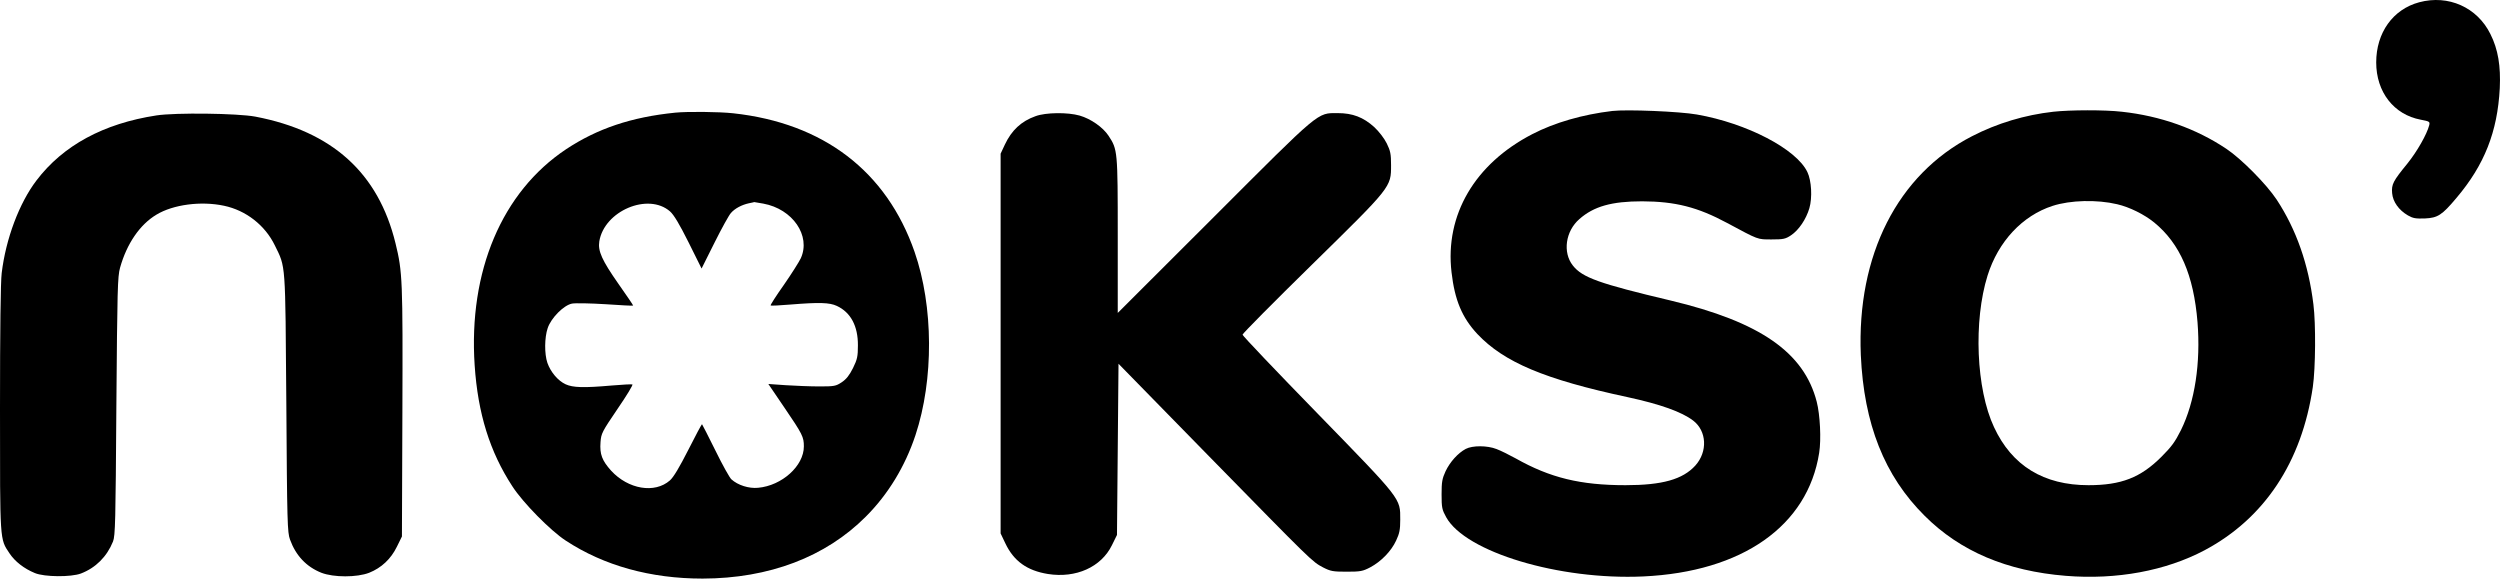
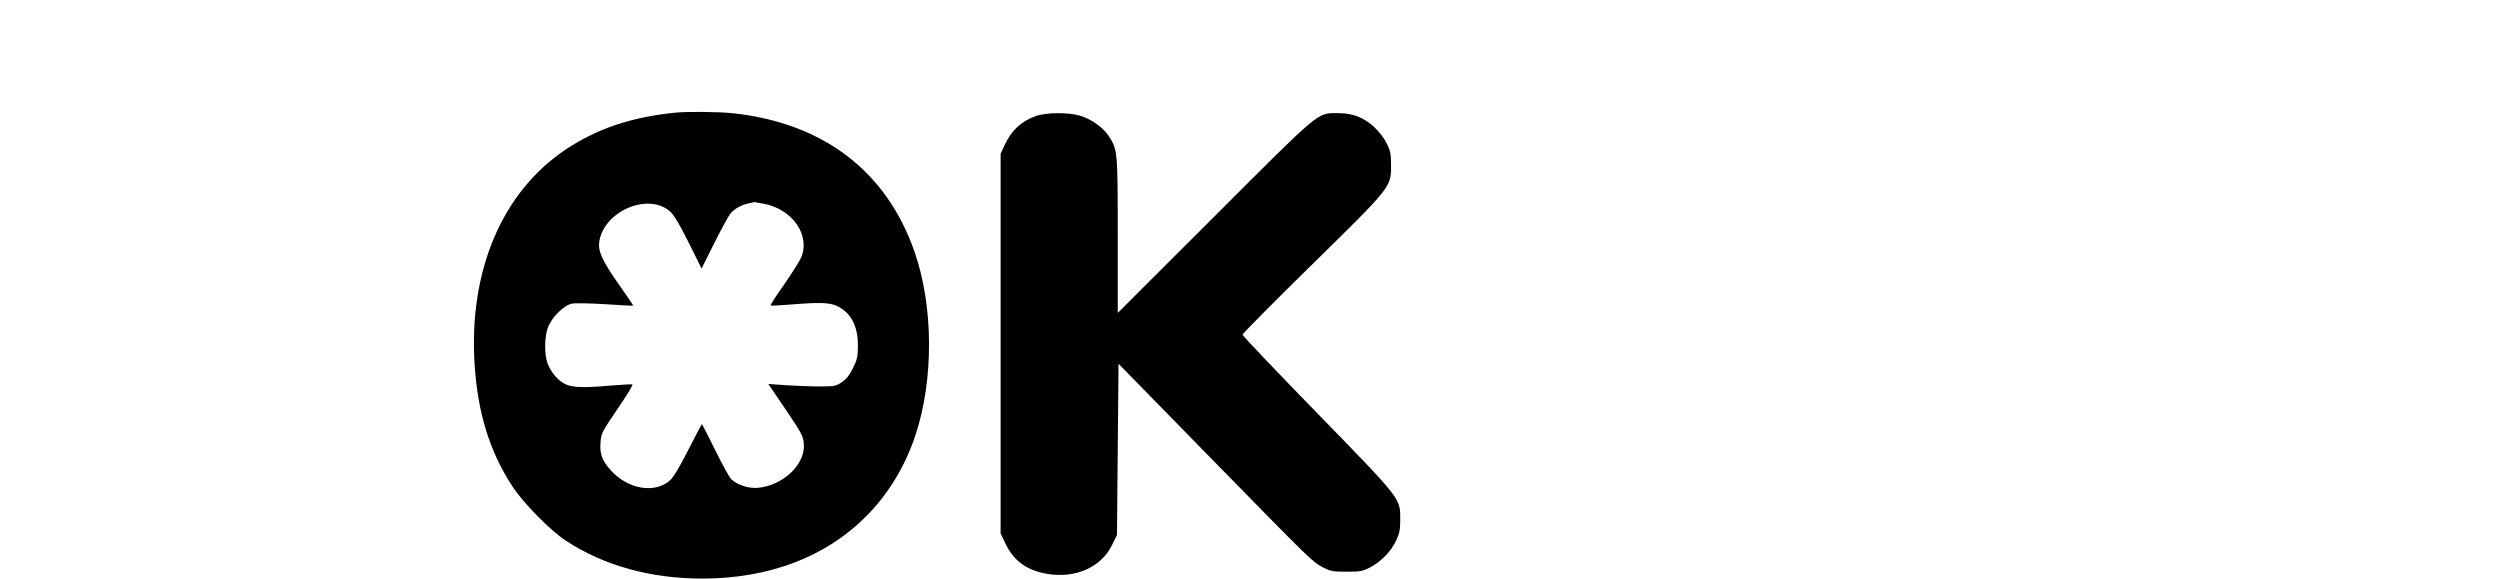
<svg xmlns="http://www.w3.org/2000/svg" width="2177" height="504" viewBox="0 0 2177 504" fill="none">
-   <path d="M2106.67 1.968C2083.73 8.101 2069.2 28.501 2069.2 54.368C2069.2 80.101 2084.53 99.835 2108 104.235C2115.73 105.701 2116.13 105.968 2115.33 109.168C2113.33 116.901 2104.8 131.968 2096.4 142.368C2083.87 157.701 2082.4 160.501 2083.07 168.235C2083.73 175.701 2088.8 182.901 2096.8 187.568C2101.2 190.101 2103.6 190.501 2111.6 190.235C2122.8 189.701 2126.4 187.435 2139.07 172.368C2163.47 143.568 2174.8 114.768 2176.8 76.901C2177.73 57.568 2175.33 42.901 2168.67 29.701C2157.2 6.368 2132 -4.832 2106.67 1.968Z" fill="black" />
-   <path d="M1404 96.635C1378.13 99.702 1353.73 106.769 1334.4 116.769C1284.27 142.635 1258.13 187.169 1264 237.169C1266.8 261.435 1273.2 276.635 1286.53 290.902C1309.73 315.435 1345.07 330.369 1417.33 345.835C1445.73 351.969 1464.4 358.635 1474.4 366.235C1486.27 375.302 1487.2 393.302 1476.27 405.435C1465.33 417.435 1447.6 422.502 1415.47 422.502C1376.27 422.502 1349.87 416.102 1319.87 399.169C1314.27 396.102 1306.8 392.369 1303.2 391.035C1295.07 387.835 1282.27 387.835 1276.4 390.902C1269.6 394.502 1262.67 402.235 1258.8 410.369C1255.87 416.769 1255.33 419.569 1255.33 430.502C1255.33 442.102 1255.73 443.835 1259.33 450.369C1276.13 480.769 1357.73 505.302 1430.93 501.969C1517.2 497.969 1574.13 457.969 1584.13 394.369C1586 382.635 1584.93 361.169 1582 349.835C1570.93 306.769 1532.53 280.235 1454.8 261.702C1392.4 246.902 1377.87 241.702 1369.6 231.169C1360.67 219.835 1363.2 201.302 1375.33 190.769C1387.87 179.702 1403.47 175.302 1430 175.302C1458.93 175.435 1478.27 180.369 1503.87 194.102C1531.73 209.035 1530.13 208.502 1542.8 208.502C1552.93 208.502 1554.8 208.102 1559.6 204.902C1566.27 200.502 1572.8 190.902 1575.6 181.302C1578.27 172.102 1577.47 157.302 1573.87 149.835C1564.4 129.835 1521.2 107.302 1477.6 99.702C1462.53 97.035 1416.53 95.168 1404 96.635Z" fill="black" />
-   <path d="M1788 97.301C1763.2 100.101 1739.2 107.301 1717.2 118.635C1652.4 151.968 1616.8 222.235 1620.4 309.168C1623.07 369.168 1640.93 414.368 1676 449.168C1706.93 480.101 1747.6 497.301 1798.93 501.435C1843.2 505.035 1886 497.035 1919.73 479.168C1971.87 451.435 2004.4 402.368 2014 337.035C2016.4 320.501 2016.67 281.968 2014.53 265.168C2010.27 230.101 1999.6 199.835 1982.53 173.835C1973.6 160.368 1951.73 138.235 1938.67 129.568C1912.4 111.968 1881.07 100.901 1847.73 97.301C1832.8 95.568 1802.67 95.701 1788 97.301ZM1843.6 177.835C1854.53 180.368 1867.33 186.768 1876 193.835C1898.4 212.235 1910.27 239.568 1913.6 280.635C1916.4 316.101 1911.33 349.835 1899.2 374.501C1894 384.901 1890.93 389.035 1882.13 397.835C1864 415.968 1847.07 422.501 1818.67 422.501C1779.6 422.501 1752 405.568 1736.4 371.968C1720.8 338.768 1718.4 279.435 1730.8 239.835C1740.13 210.235 1761.07 187.835 1787.33 179.301C1802.93 174.235 1826.13 173.701 1843.6 177.835Z" fill="black" />
  <path d="M588.001 98.102C549.734 101.968 520.134 111.968 492.934 129.968C437.068 167.168 407.868 236.235 413.334 318.102C416.134 360.102 426.534 393.435 446.134 423.435C455.201 437.568 479.334 462.102 492.668 470.768C526.001 492.635 566.534 503.835 611.868 503.835C669.734 503.702 718.934 485.035 754.001 449.835C773.334 430.502 788.134 406.235 797.201 378.902C813.201 330.502 812.934 266.902 796.401 219.302C772.001 149.168 717.068 107.168 638.401 98.635C626.268 97.302 598.668 97.035 588.001 98.102ZM664.668 177.302C690.268 181.968 706.268 205.302 697.334 224.902C695.868 227.968 689.334 238.368 682.668 247.968C675.868 257.568 670.668 265.702 671.068 265.968C671.334 266.368 679.334 265.968 688.668 265.168C713.334 263.168 722.401 263.435 728.668 266.368C740.801 271.968 747.201 283.968 747.068 300.768C747.068 310.368 746.534 312.902 742.801 320.502C739.601 326.902 736.934 330.235 732.934 332.902C727.868 336.235 726.534 336.502 713.468 336.502C705.734 336.502 692.534 335.968 684.268 335.435L669.068 334.368L682.934 354.768C698.934 378.235 700.001 380.502 700.001 388.768C700.001 405.702 680.934 422.902 660.134 424.768C652.134 425.568 642.534 422.502 636.934 417.435C635.468 416.235 629.201 405.035 623.068 392.502C616.934 380.102 611.601 369.702 611.334 369.435C611.068 369.168 605.734 379.168 599.468 391.568C591.601 407.035 586.534 415.568 583.334 418.368C570.134 429.968 547.068 426.102 532.134 409.835C524.268 401.035 522.134 395.568 522.934 385.035C523.468 377.435 524.268 375.968 537.734 356.102C545.601 344.635 551.468 335.035 550.668 334.768C550.001 334.502 541.868 334.902 532.668 335.702C508.401 337.835 498.934 337.568 492.534 334.635C485.868 331.568 479.468 323.968 476.668 315.968C474.001 308.102 474.134 293.968 476.934 285.702C479.868 276.902 490.934 265.702 498.134 264.368C501.068 263.835 514.134 264.102 527.201 264.902C540.401 265.835 551.201 266.368 551.334 266.102C551.601 265.968 545.734 257.435 538.534 247.168C524.268 226.768 520.534 218.635 521.868 210.235C526.134 183.702 564.401 167.435 583.468 184.102C586.801 187.035 591.601 195.035 599.601 211.035L610.934 233.835L622.268 211.168C628.534 198.635 634.934 187.035 636.534 185.435C640.001 181.435 646.001 178.368 652.001 177.035C654.534 176.502 656.668 176.102 656.801 175.968C656.801 175.968 660.401 176.502 664.668 177.302Z" fill="black" />
-   <path d="M136.268 100.501C90.134 107.568 54.934 126.635 31.734 157.168C16.801 176.768 5.068 207.835 1.468 237.835C0.534 245.568 0.001 287.301 0.001 355.968C0.001 472.635 -0.266 469.035 8.268 481.835C12.934 488.901 20.934 495.168 30.401 499.035C38.668 502.501 61.868 502.635 70.401 499.435C83.334 494.501 93.068 484.768 98.401 471.568C100.401 466.368 100.668 454.768 101.334 353.835C102.134 251.435 102.401 241.035 104.534 233.168C110.401 212.235 121.734 195.568 136.268 186.901C150.801 178.101 175.068 174.901 195.068 179.168C214.134 183.168 230.801 196.101 239.334 213.701C248.934 233.301 248.401 226.901 249.334 351.168C250.001 455.301 250.268 463.701 252.534 469.835C257.601 483.835 266.801 493.568 279.868 498.768C290.534 502.901 310.801 502.901 321.468 498.768C332.134 494.501 340.401 486.768 345.601 476.101L350.001 467.168L350.401 359.168C350.801 244.101 350.534 236.768 344.401 211.835C329.468 150.635 289.334 114.368 222.401 101.568C206.801 98.635 153.068 97.968 136.268 100.501Z" fill="black" />
  <path d="M901.734 101.168C889.334 105.568 880.934 113.434 875.068 125.834L871.334 133.834V299.168V464.501L875.468 473.168C882.801 488.634 894.401 496.901 912.534 499.834C936.934 503.701 958.934 493.834 968.268 474.768L972.668 465.834L973.334 391.301L974.001 316.768L1052.8 397.301C1142.93 489.301 1142.53 489.034 1152.13 494.101C1158.67 497.434 1160.67 497.834 1172.67 497.834C1184.67 497.834 1186.67 497.434 1193.07 494.101C1202.67 489.034 1211.47 479.968 1215.73 470.768C1218.67 464.501 1219.33 461.301 1219.33 452.501C1219.33 433.701 1220.93 435.701 1147.2 359.968C1111.33 323.168 1082 292.368 1082 291.434C1082 290.501 1109.07 263.168 1142.27 230.634C1211.87 162.368 1211.33 163.034 1211.33 143.834C1211.33 134.101 1210.8 131.434 1207.6 124.901C1205.33 120.368 1200.93 114.634 1196.67 110.634C1187.2 102.101 1177.87 98.501 1164.93 98.501C1146.8 98.501 1150.53 95.434 1057.07 188.901L973.334 272.501V205.034C973.334 131.168 973.201 130.234 965.334 118.234C960.401 110.768 949.868 103.434 940.134 100.634C929.868 97.701 910.668 97.835 901.734 101.168Z" fill="black" />
</svg>